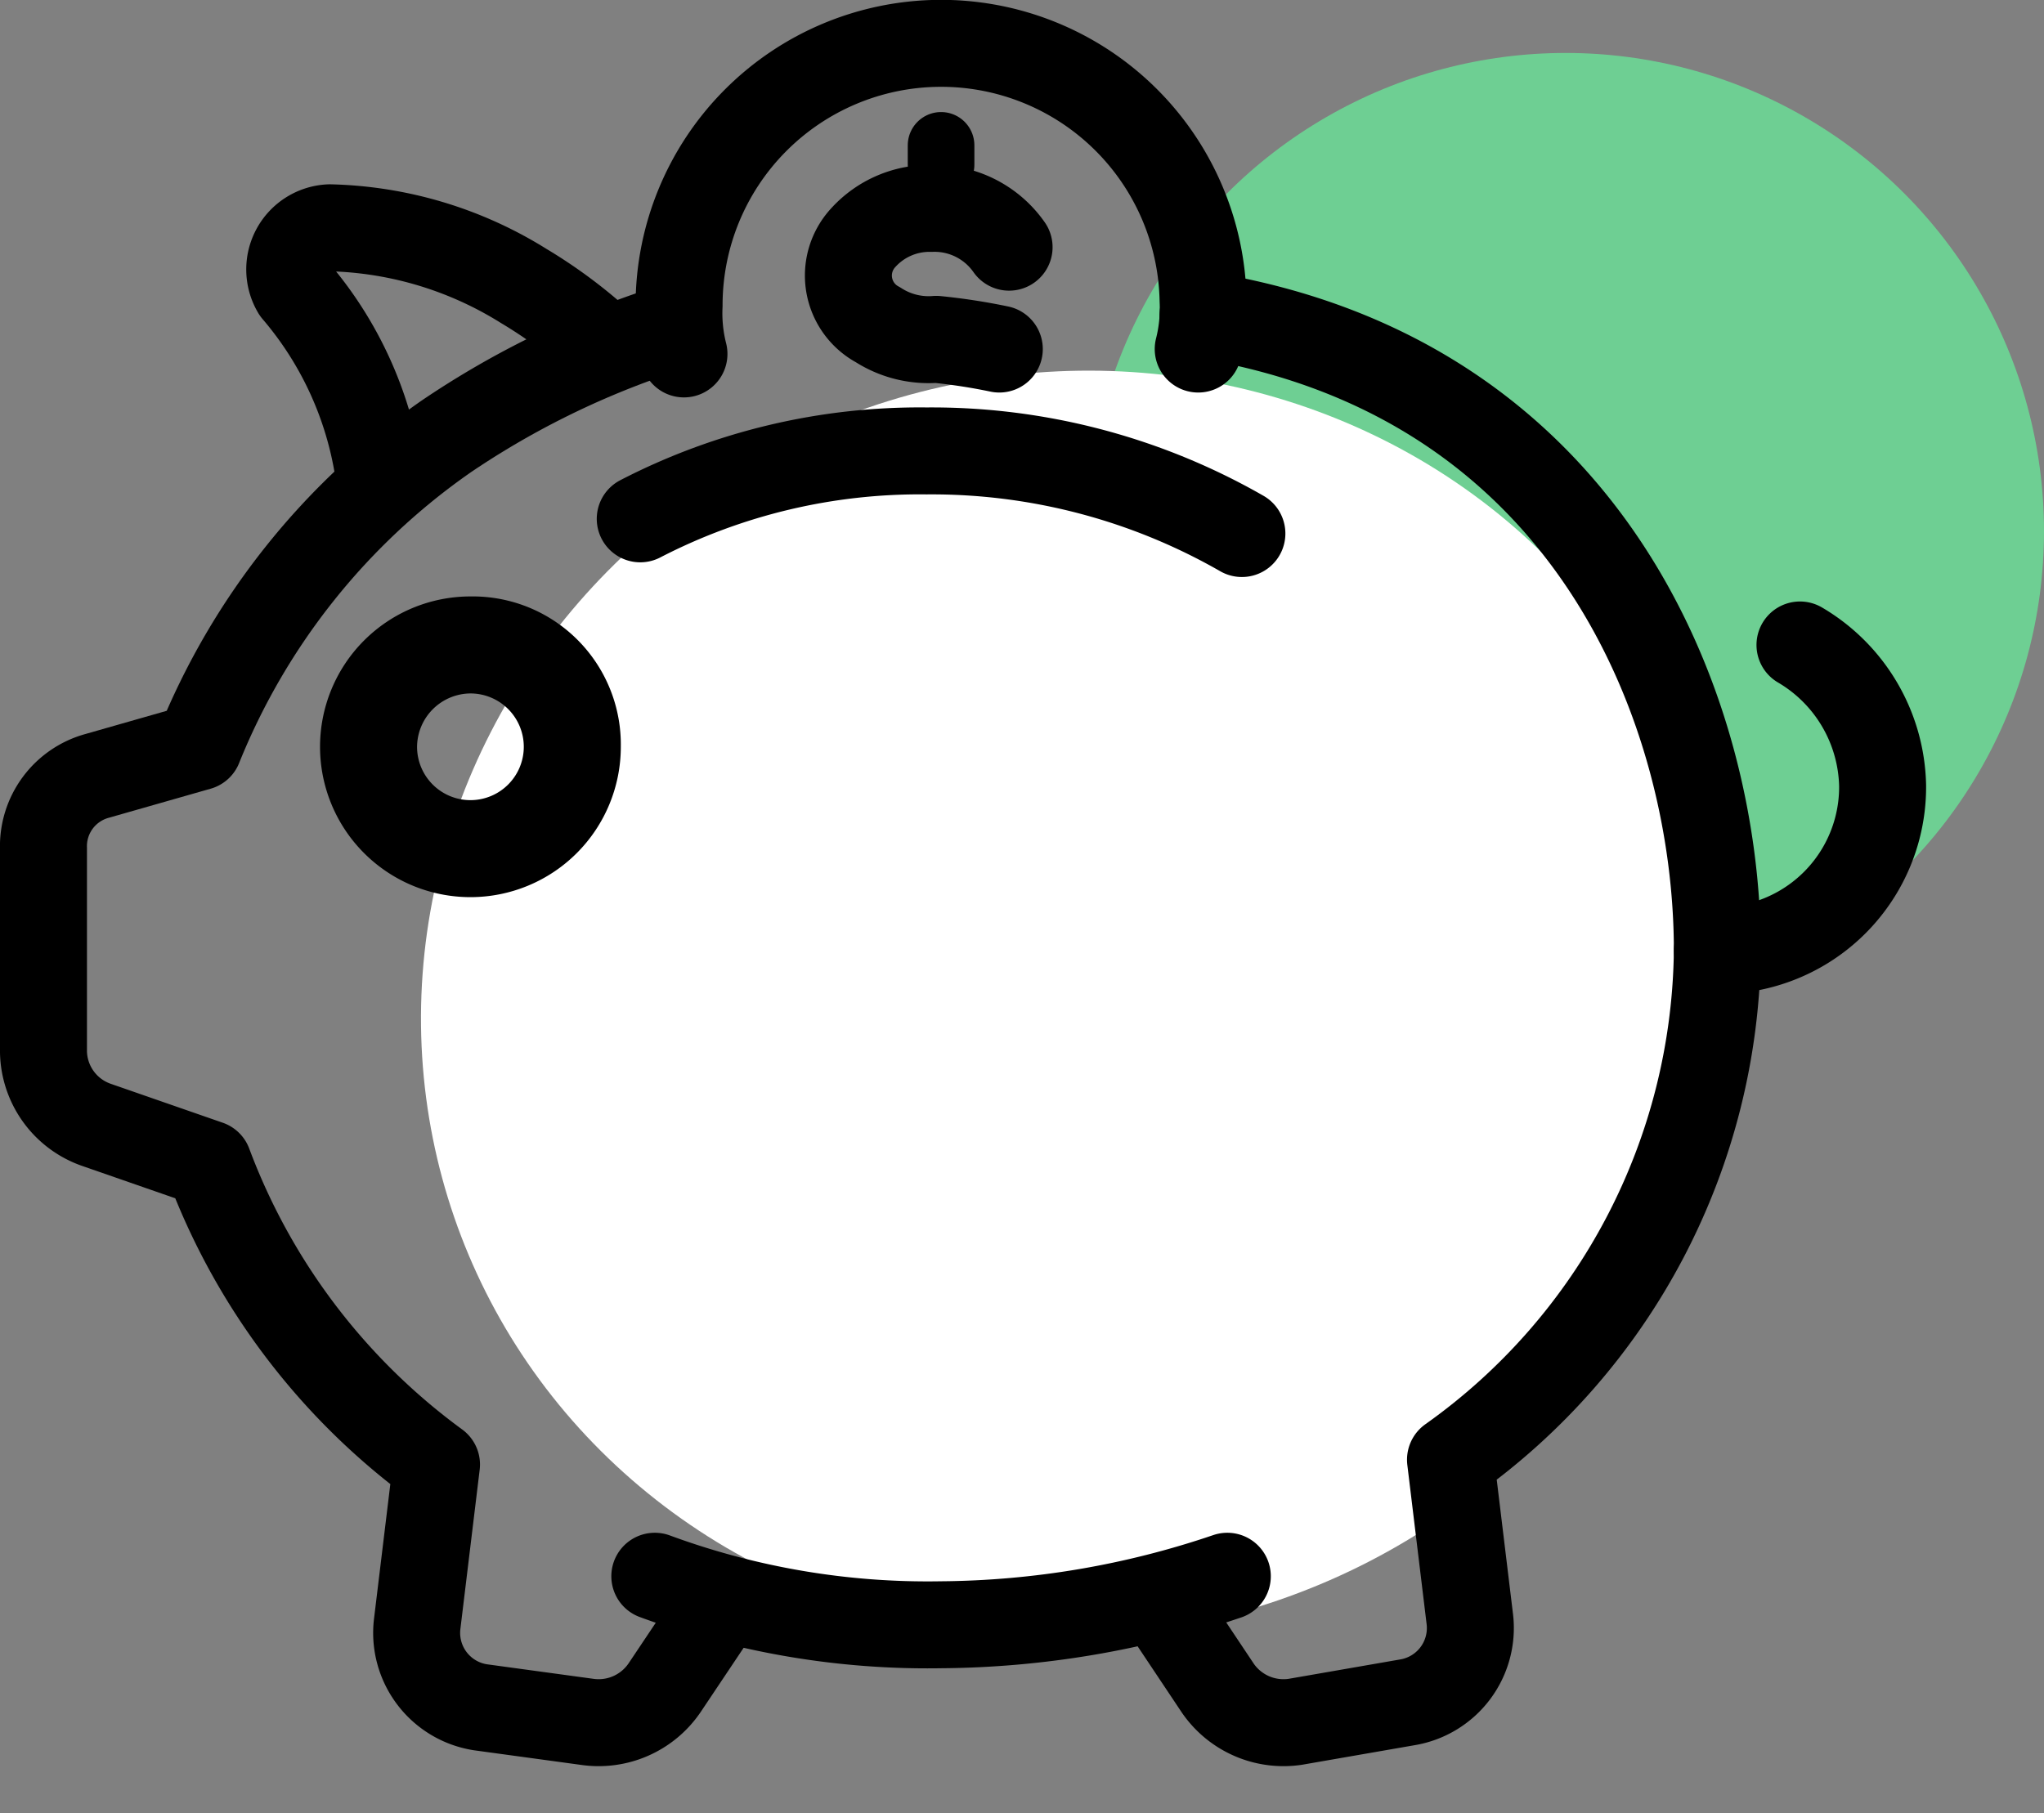
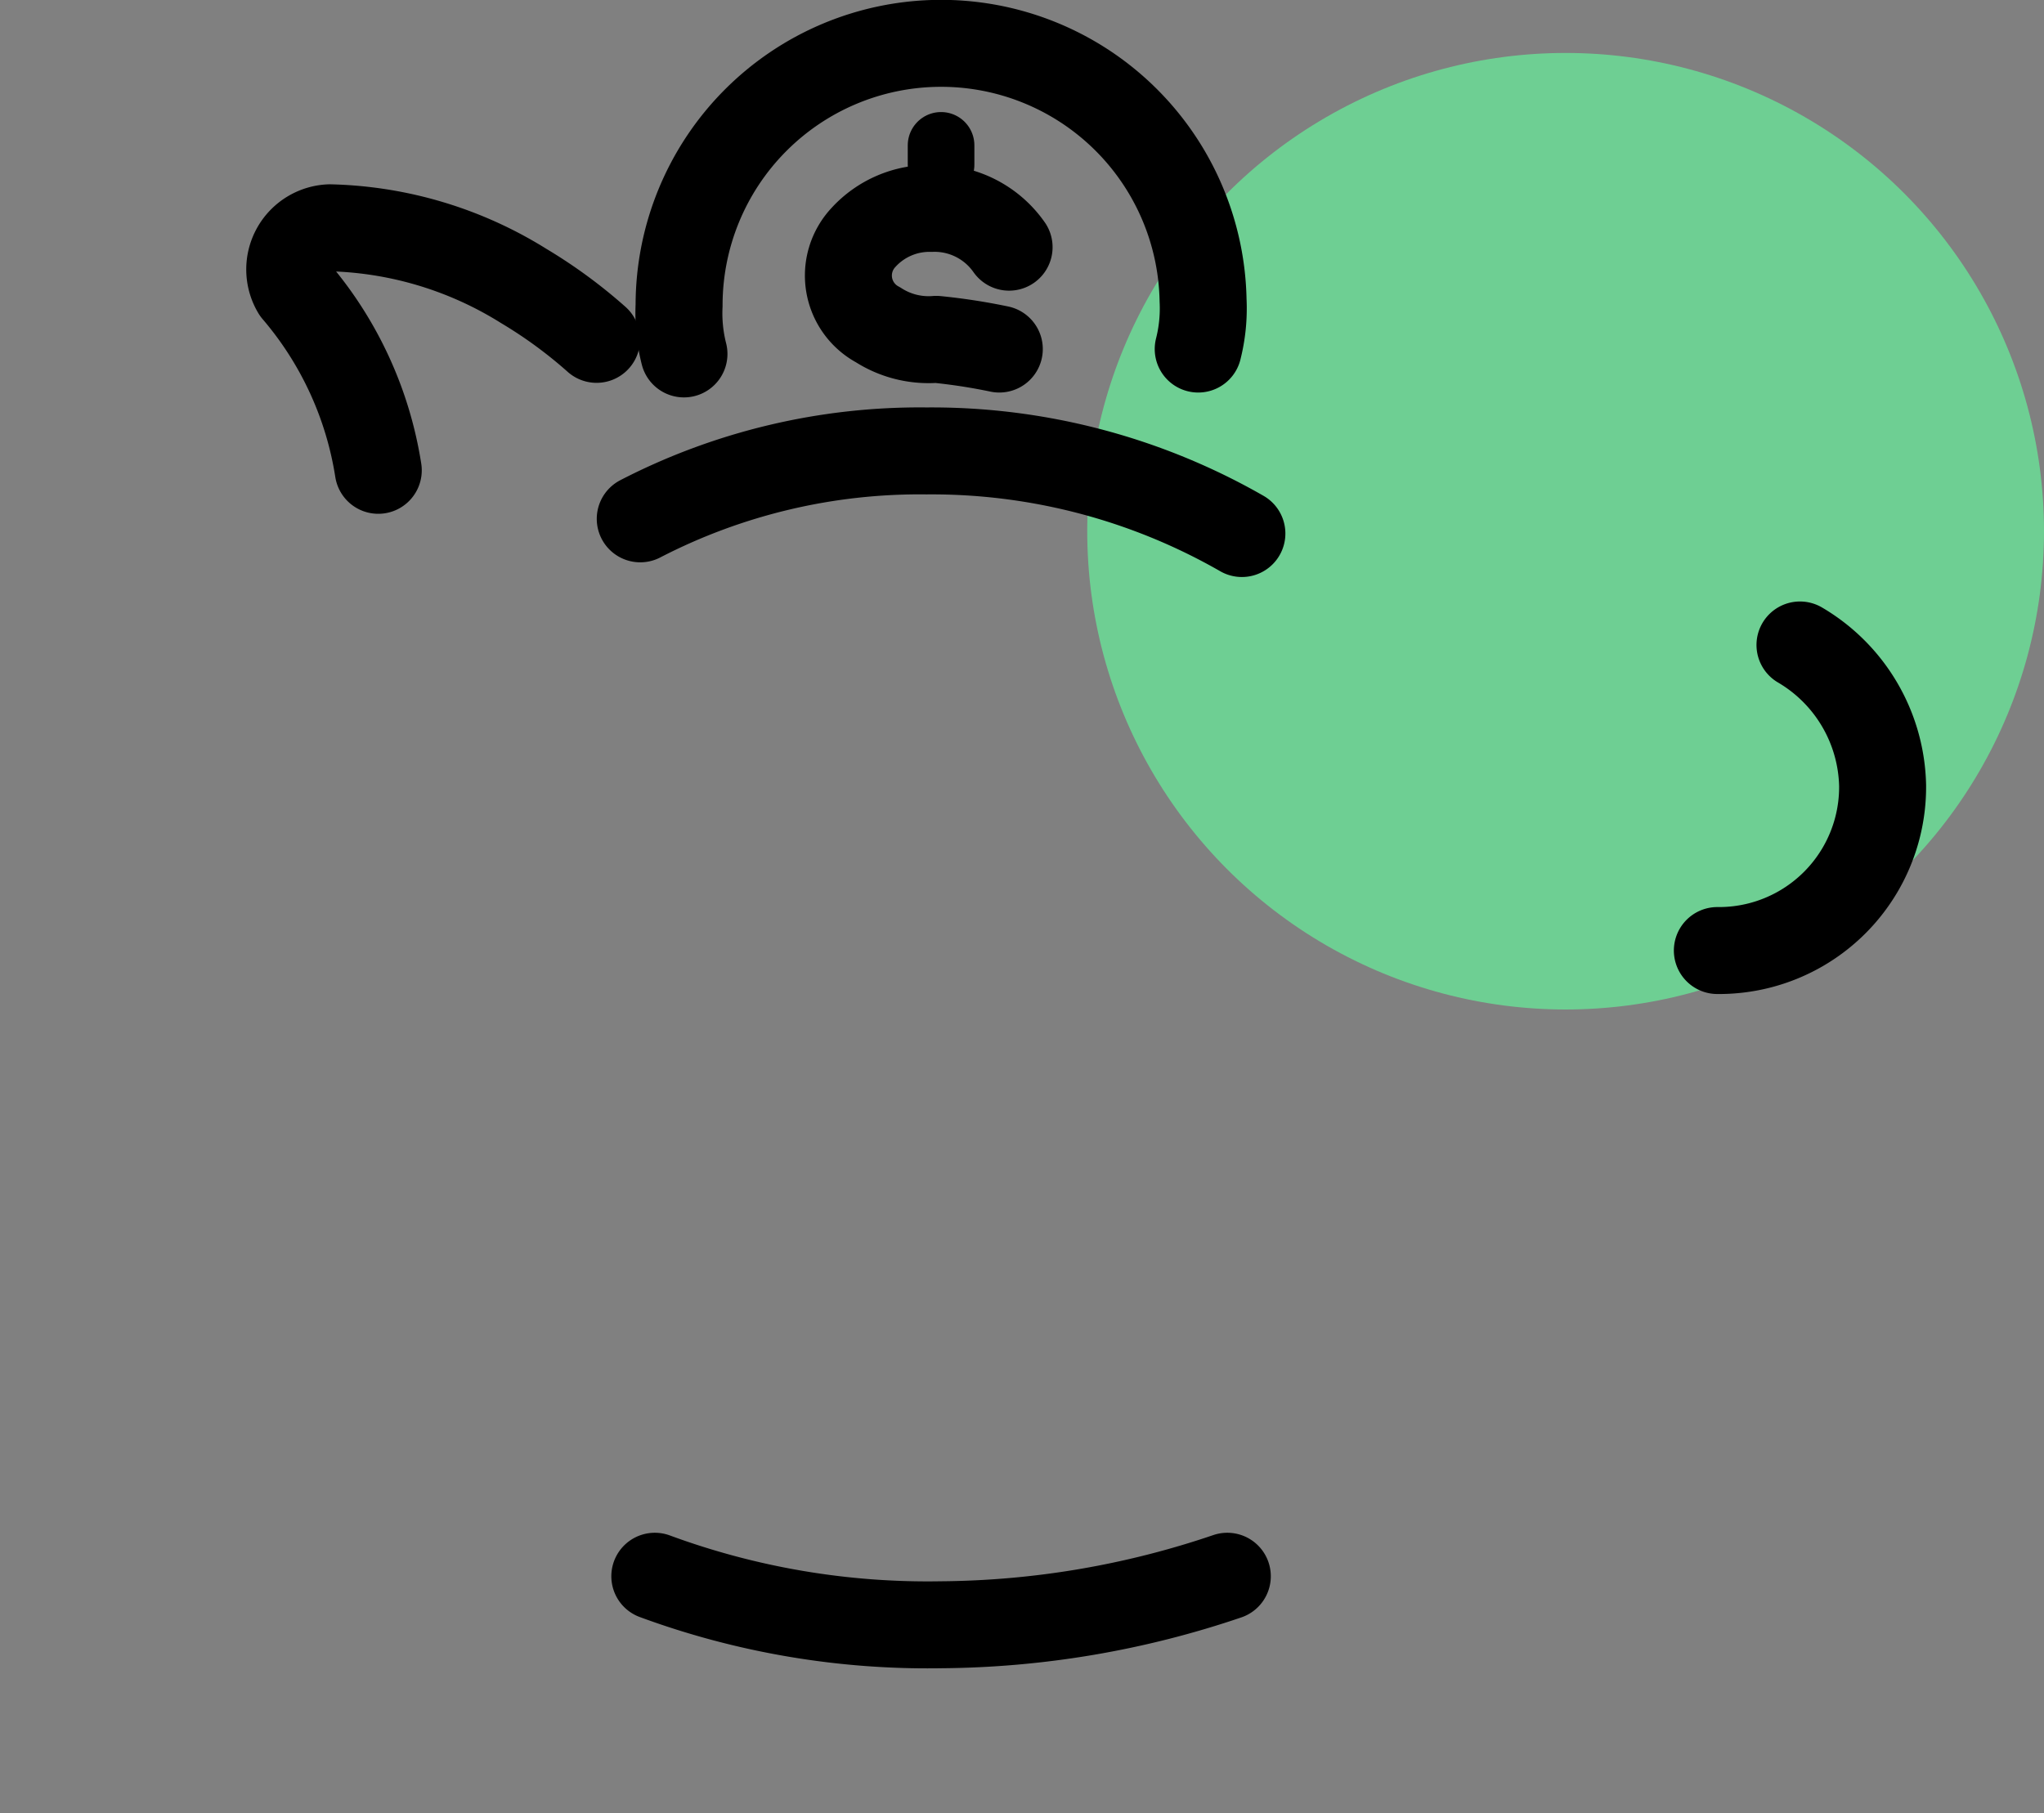
<svg xmlns="http://www.w3.org/2000/svg" width="47" height="41.705" viewBox="0 0 47 41.705">
  <rect x="0" y="0" width="47" height="41.705" fill="#808080" stroke="none" />
  <g id="piggy-bank-green-dot-icon" transform="translate(-910.344 -2243.986)">
    <circle id="Ellipse_729" cx="11" cy="11" r="11" transform="translate(935.344 2245.204)" fill="#6ecf93" />
-     <ellipse id="Ellipse_713" cx="14.503" cy="15.061" rx="14.503" ry="15.061" transform="translate(944.546 2248.458) rotate(71)" fill="#fff" />
    <g id="_20-06-04_Annuity-Retirement-Solutions_Quility-Product-Icon" transform="translate(911.344 2244.986)">
      <g id="_20-06-04_Annuity-Retirement-Solutions_Quility-Product-Icon-2" transform="translate(0 0)">
        <path id="XMLID_3746_" d="M37.5,15.1a3.847,3.847,0,0,1,1.9,3.235A3.762,3.762,0,0,1,35.6,22.128" transform="translate(2.889 -1.266)" fill="none" stroke="#000" stroke-linecap="round" stroke-linejoin="round" stroke-width="2" />
        <path id="XMLID_3750_" d="M26.864,34.3a20.874,20.874,0,0,1-6.582,1.116A18.134,18.134,0,0,1,13.7,34.3" transform="translate(0.357 0.953)" fill="none" stroke="#000" stroke-linecap="round" stroke-linejoin="round" stroke-width="2" />
-         <path id="XMLID_19_" d="M16.5,38.152,15.38,39.826a1.833,1.833,0,0,1-1.785.781l-2.454-.335a1.732,1.732,0,0,1-1.45-1.9l.446-3.682a15.131,15.131,0,0,1-5.243-6.917l-2.566-.892A1.813,1.813,0,0,1,1.1,25.211V20.526a1.676,1.676,0,0,1,1.227-1.673l2.343-.669a15.955,15.955,0,0,1,5.69-7.14A19.975,19.975,0,0,1,15.045,8.7" transform="translate(-1.1 -2.006)" fill="none" stroke="#000" stroke-linecap="round" stroke-linejoin="round" stroke-width="2" />
-         <path id="XMLID_3748_" d="M24.3,38.2l1.116,1.673a1.833,1.833,0,0,0,1.785.781l2.566-.446a1.732,1.732,0,0,0,1.45-1.9l-.446-3.682a14.542,14.542,0,0,0,6.136-11.714c0-5.467-2.9-13.164-11.826-14.615" transform="translate(1.582 -2.053)" fill="none" stroke="#000" stroke-linecap="round" stroke-linejoin="round" stroke-width="2" />
        <path id="XMLID_20_" d="M8.21,12.078a8.324,8.324,0,0,0-1.9-4.128A.959.959,0,0,1,7.094,6.5a8.793,8.793,0,0,1,4.462,1.339A11.043,11.043,0,0,1,13.23,9.066" transform="translate(-0.512 -2.261)" fill="none" stroke="#000" stroke-linecap="round" stroke-linejoin="round" stroke-width="2" />
        <g id="XMLID_3745_" transform="translate(6.359 12.718)">
-           <path id="Path_10272" d="M10.258,16.331a1.227,1.227,0,1,1-1.227,1.227,1.238,1.238,0,0,1,1.227-1.227m0-2.231a3.458,3.458,0,1,0,3.458,3.458A3.405,3.405,0,0,0,10.258,14.1Z" transform="translate(-6.8 -14.1)" />
-         </g>
+           </g>
        <path id="XMLID_3744_" d="M21.16,9.335a13.71,13.71,0,0,0-1.45-.223,2.145,2.145,0,0,1-1.339-.335,1.282,1.282,0,0,1-.335-2.008A2.054,2.054,0,0,1,19.6,6.1a2.092,2.092,0,0,1,1.785.892" transform="translate(0.818 -2.307)" fill="none" stroke="#000" stroke-linecap="round" stroke-linejoin="round" stroke-width="2" />
        <line id="XMLID_3743_" y1="0.446" transform="translate(20.639 2.343)" fill="none" stroke="#000" stroke-linecap="round" stroke-linejoin="round" stroke-width="1.532" />
        <path id="XMLID_3742_" d="M14.312,9.84A3.8,3.8,0,0,1,14.2,8.724a6.025,6.025,0,0,1,12.049-.112,3.8,3.8,0,0,1-.112,1.116" transform="translate(0.415 -2.7)" fill="none" stroke="#000" stroke-linecap="round" stroke-linejoin="round" stroke-width="2" />
        <path id="XMLID_3741_" d="M13.4,12.662A13.988,13.988,0,0,1,19.982,11.1,14.34,14.34,0,0,1,27.234,13" transform="translate(0.322 -1.729)" fill="none" stroke="#000" stroke-linecap="round" stroke-linejoin="round" stroke-width="2" />
      </g>
    </g>
  </g>
</svg>